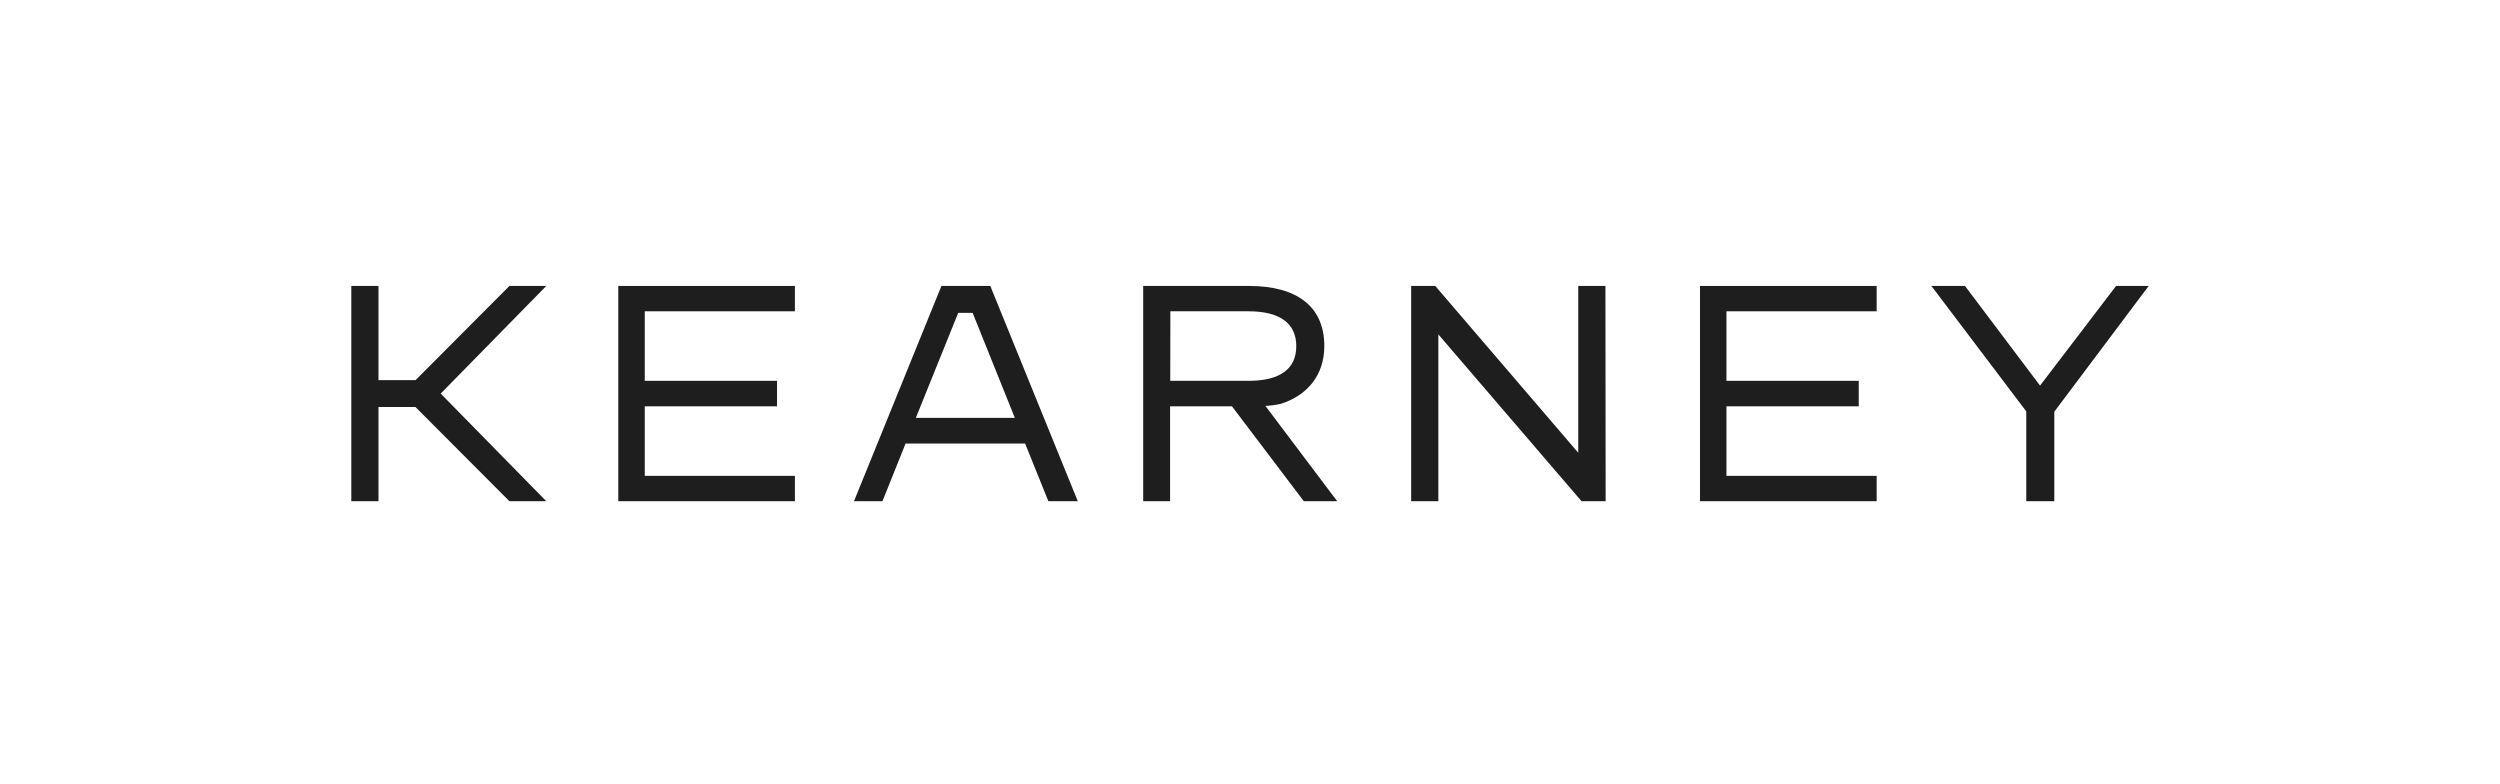
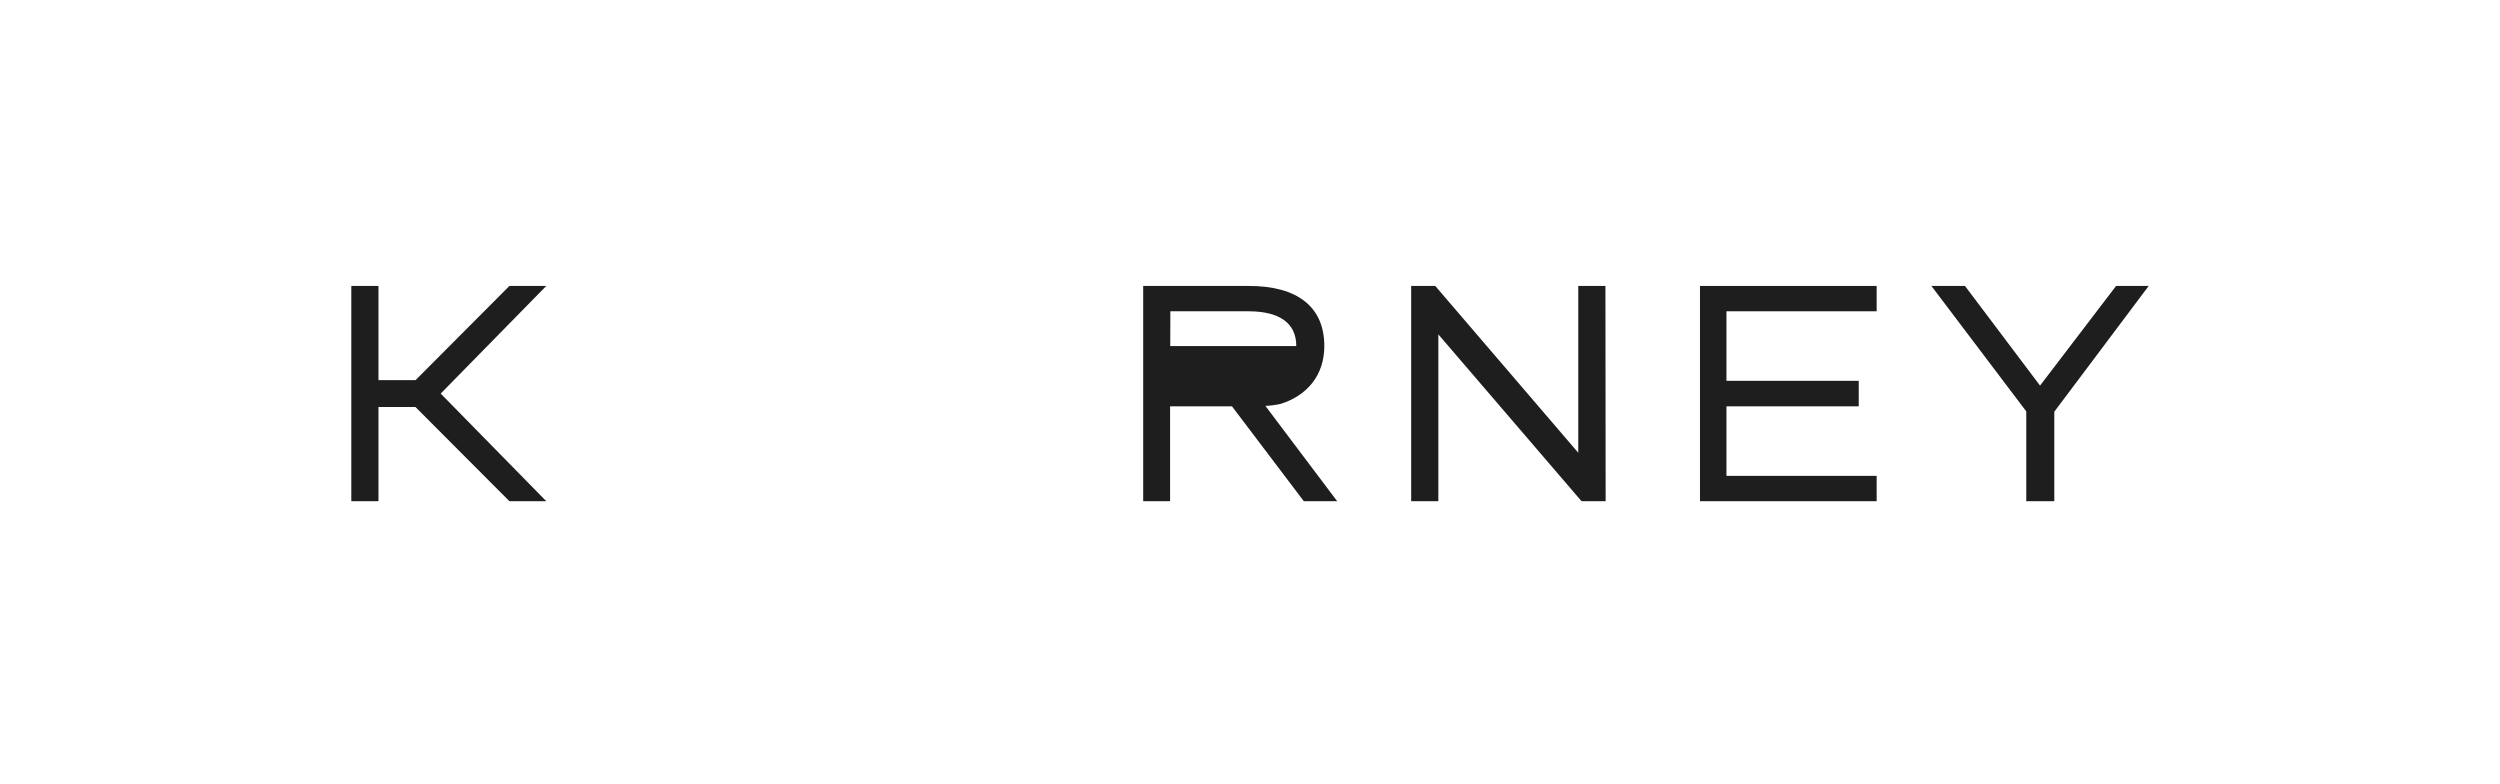
<svg xmlns="http://www.w3.org/2000/svg" width="306" height="96" viewBox="0 0 306 96" fill="none">
-   <rect width="306" height="96" fill="white" />
-   <path d="M121.212 35H115.231L104.527 61.347H108.012L110.844 54.286H125.473L128.319 61.347H131.922L121.212 35ZM112.096 51.151L117.286 38.293H119.051L124.215 51.144L112.096 51.151Z" fill="#1E1E1E" />
  <path d="M251.447 50.393V61.347H248.015V50.354L236.402 35H240.513L249.701 47.199L259.008 35H263L251.447 50.393Z" fill="#1E1E1E" />
-   <path d="M97.296 61.347H75.678V35H97.296V38.102H78.918V46.613H95.109V49.735H78.918V58.245H97.296V61.347Z" fill="#1E1E1E" />
  <path d="M229.703 61.347H208.078V35H229.703V38.102H211.319V46.613H227.509V49.735H211.319V58.245H229.703V61.347Z" fill="#1E1E1E" />
  <path d="M196.531 61.347H193.58L176.053 40.928V61.347H172.727V35H175.677L193.179 55.419V35H196.505L196.531 61.347Z" fill="#1E1E1E" />
  <path d="M66.864 35H62.352L50.865 46.527H46.326V35H43V61.347H46.326V49.82H50.852L62.352 61.347H66.864L53.941 48.174L66.864 35Z" fill="#1E1E1E" />
-   <path d="M163.671 61.347L154.884 49.682C155.517 49.656 156.145 49.572 156.762 49.432C159.996 48.411 162.097 45.928 162.097 42.358C162.097 37.562 158.804 35 152.875 35H139.926V61.347H143.219V49.735H150.794L159.587 61.347H163.671ZM143.252 38.102H152.81C156.63 38.102 158.665 39.558 158.665 42.358C158.665 45.157 156.689 46.613 152.81 46.613H143.239L143.252 38.102Z" fill="#1E1E1E" />
+   <path d="M163.671 61.347L154.884 49.682C155.517 49.656 156.145 49.572 156.762 49.432C159.996 48.411 162.097 45.928 162.097 42.358C162.097 37.562 158.804 35 152.875 35H139.926V61.347H143.219V49.735H150.794L159.587 61.347H163.671ZM143.252 38.102H152.81C156.63 38.102 158.665 39.558 158.665 42.358H143.239L143.252 38.102Z" fill="#1E1E1E" />
</svg>